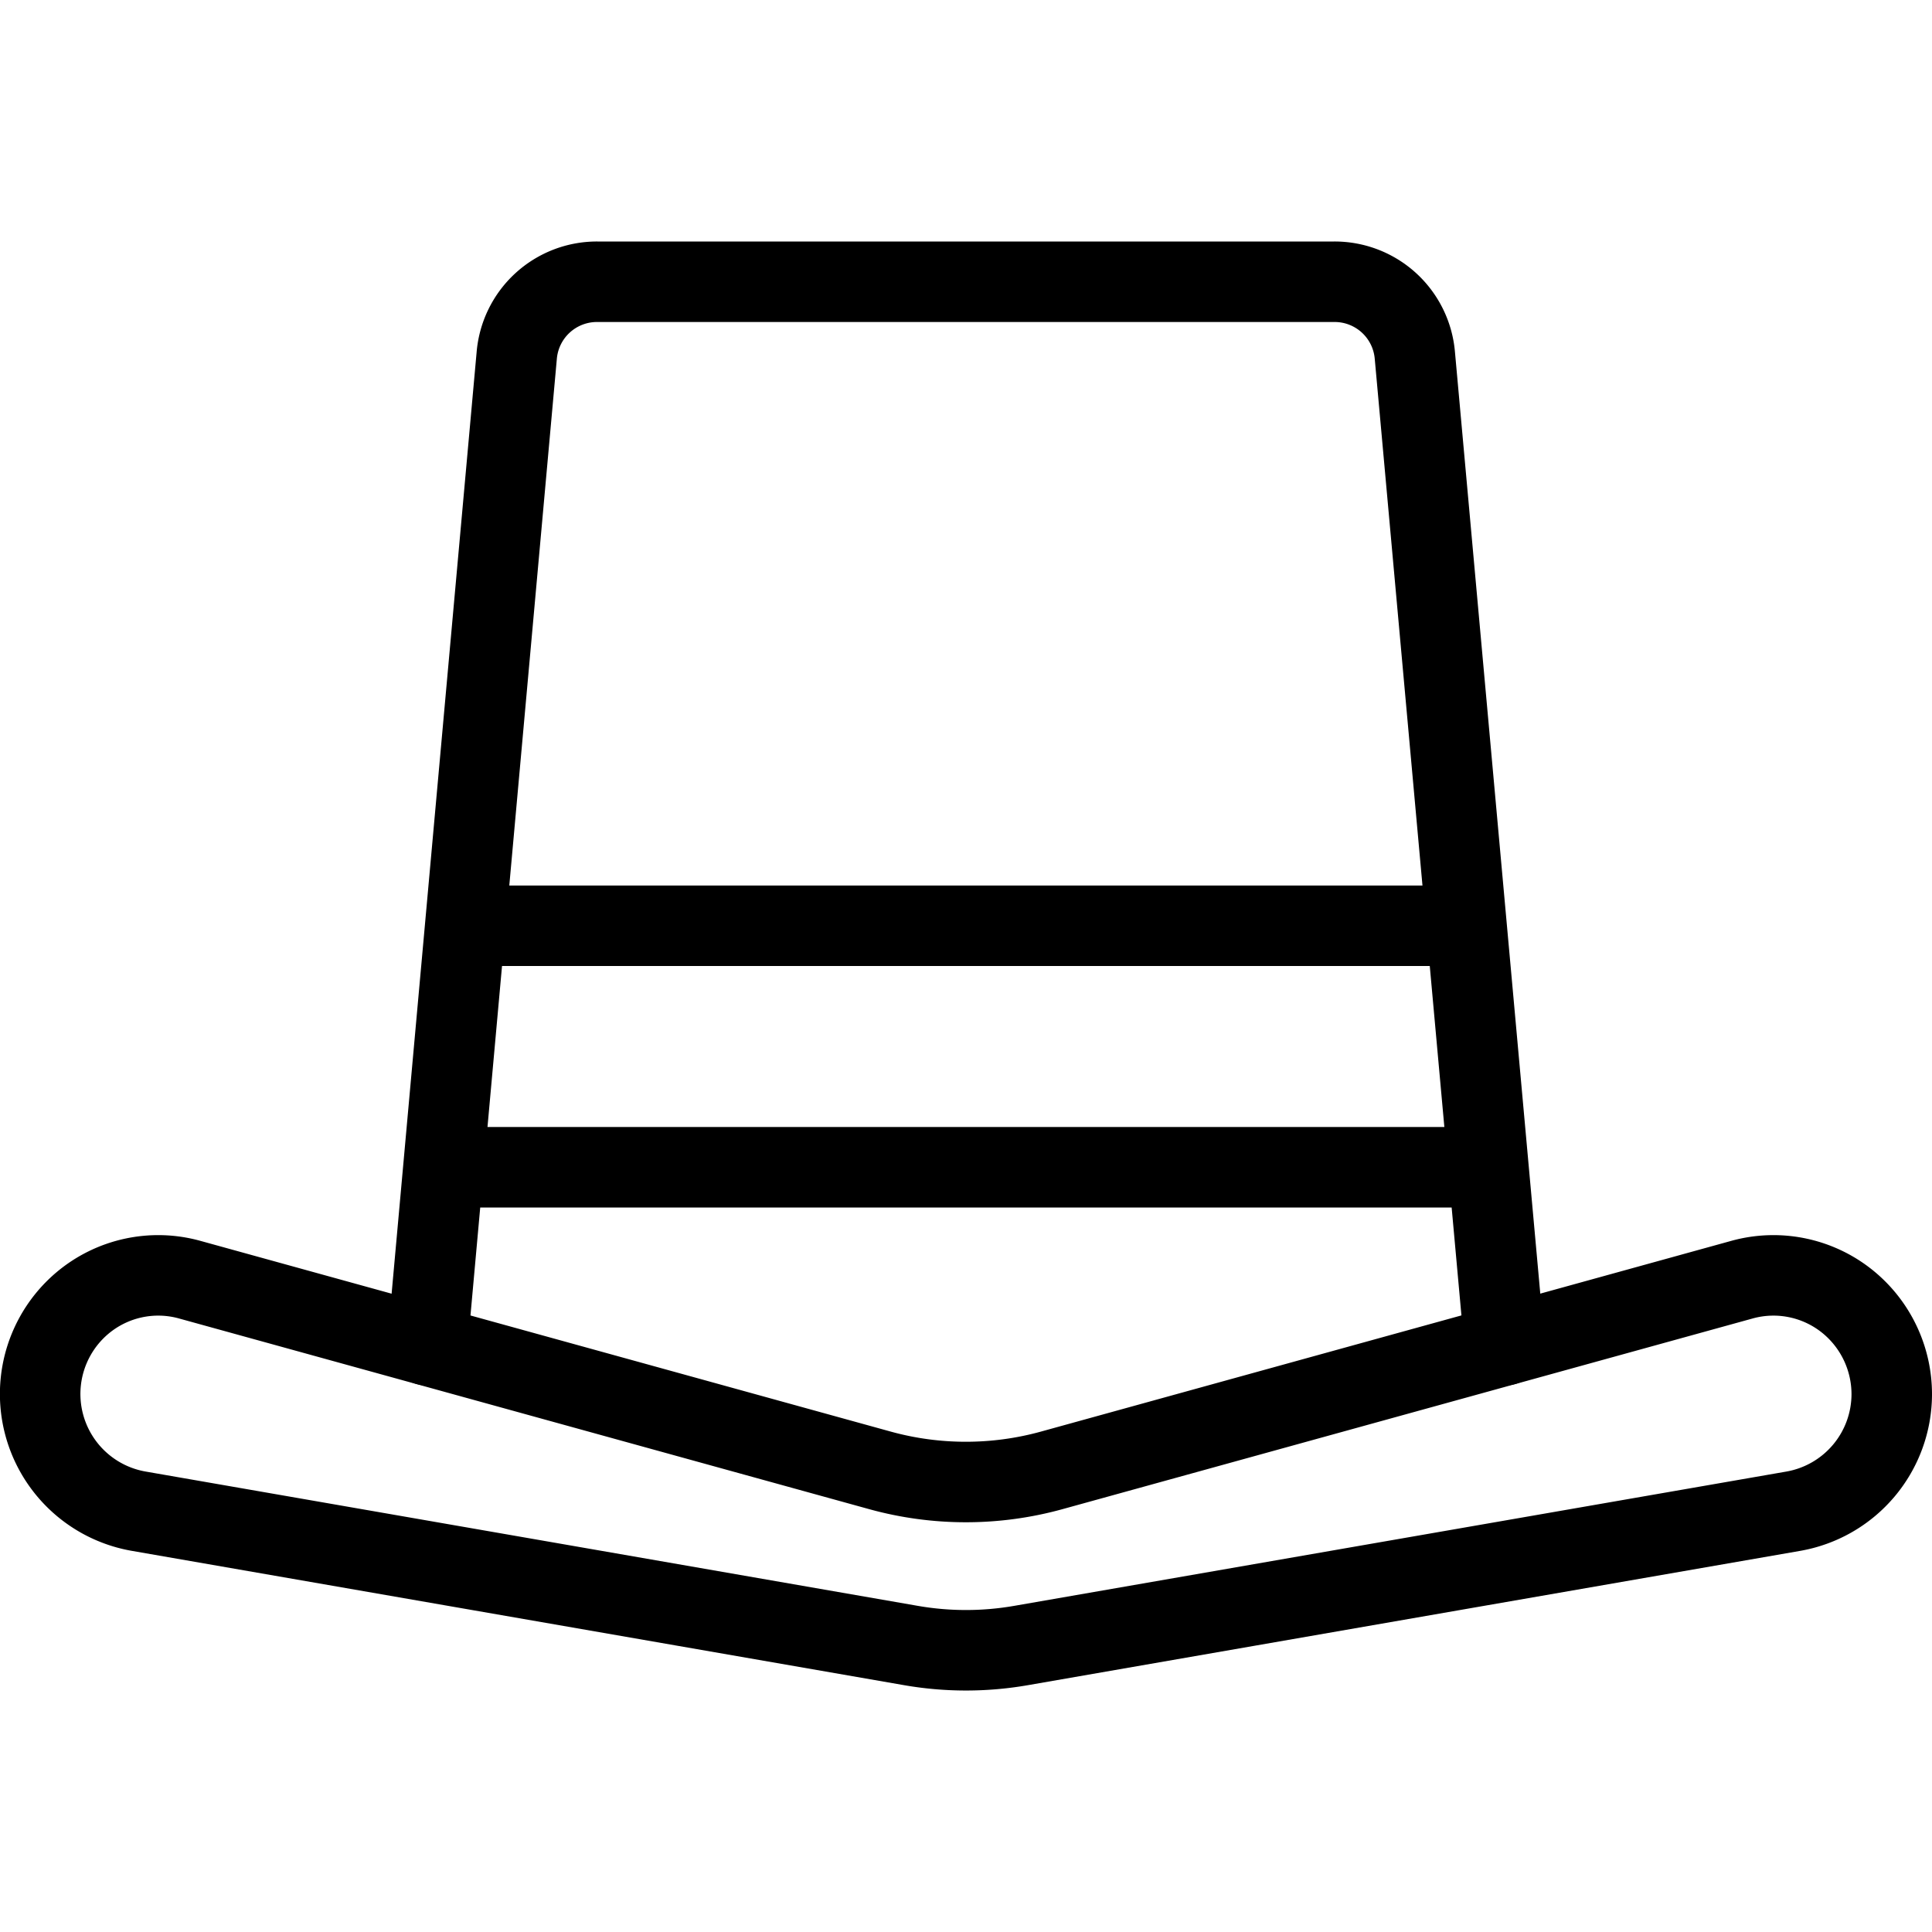
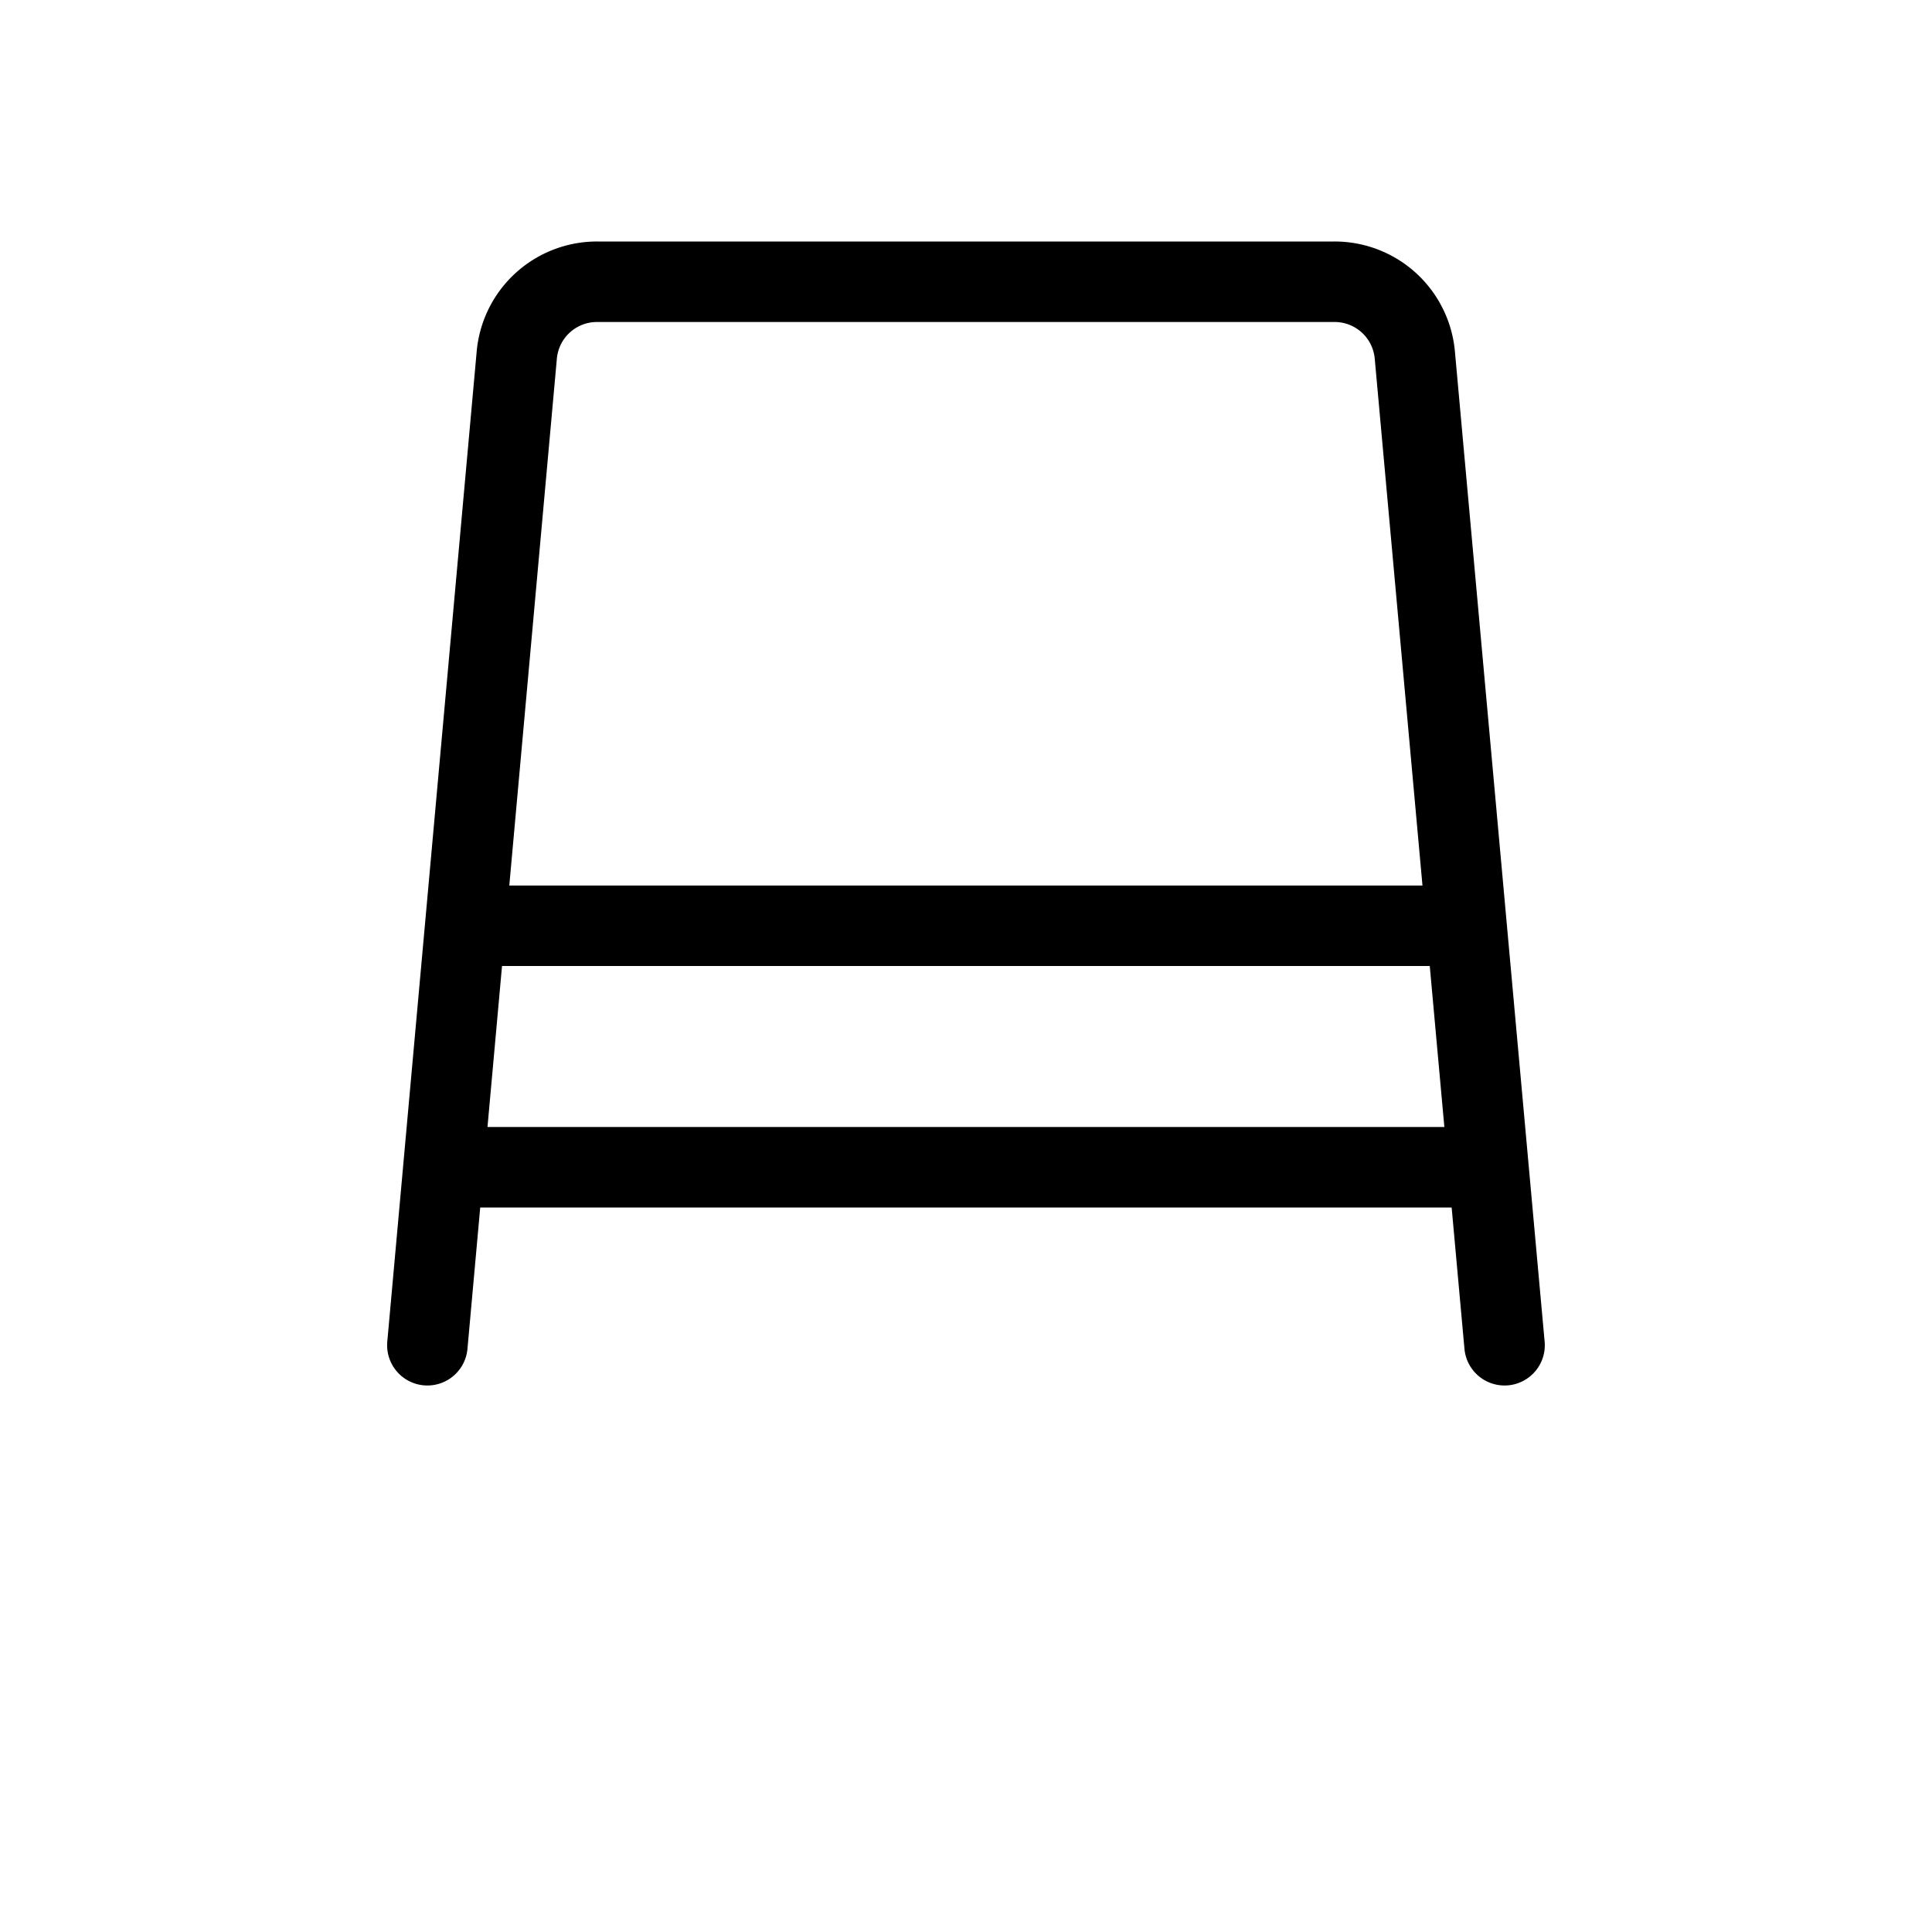
<svg xmlns="http://www.w3.org/2000/svg" viewBox="0 0 24 24" stroke="black">
  <path d="M18.69 16.711 17.576 4.417a1 1 0 0 0-1-.917H7.419a1 1 0 0 0-1 .917l-1.11 12.294m.472-5.211h12.436m-12.708 3h12.98" fill="none" stroke-linecap="round" stroke-linejoin="round" />
-   <path d="M23.5 17.317a1.478 1.478 0 0 1-1.224 1.456l-9.591 1.668a3.989 3.989 0 0 1-1.37 0l-9.59-1.668a1.478 1.478 0 0 1-.7-2.587 1.462 1.462 0 0 1 1.33-.29l8.578 2.37a4.01 4.01 0 0 0 2.13 0l8.578-2.37a1.464 1.464 0 0 1 1.331.29 1.481 1.481 0 0 1 .528 1.131Z" fill="none" stroke-linecap="round" stroke-linejoin="round" />
</svg>